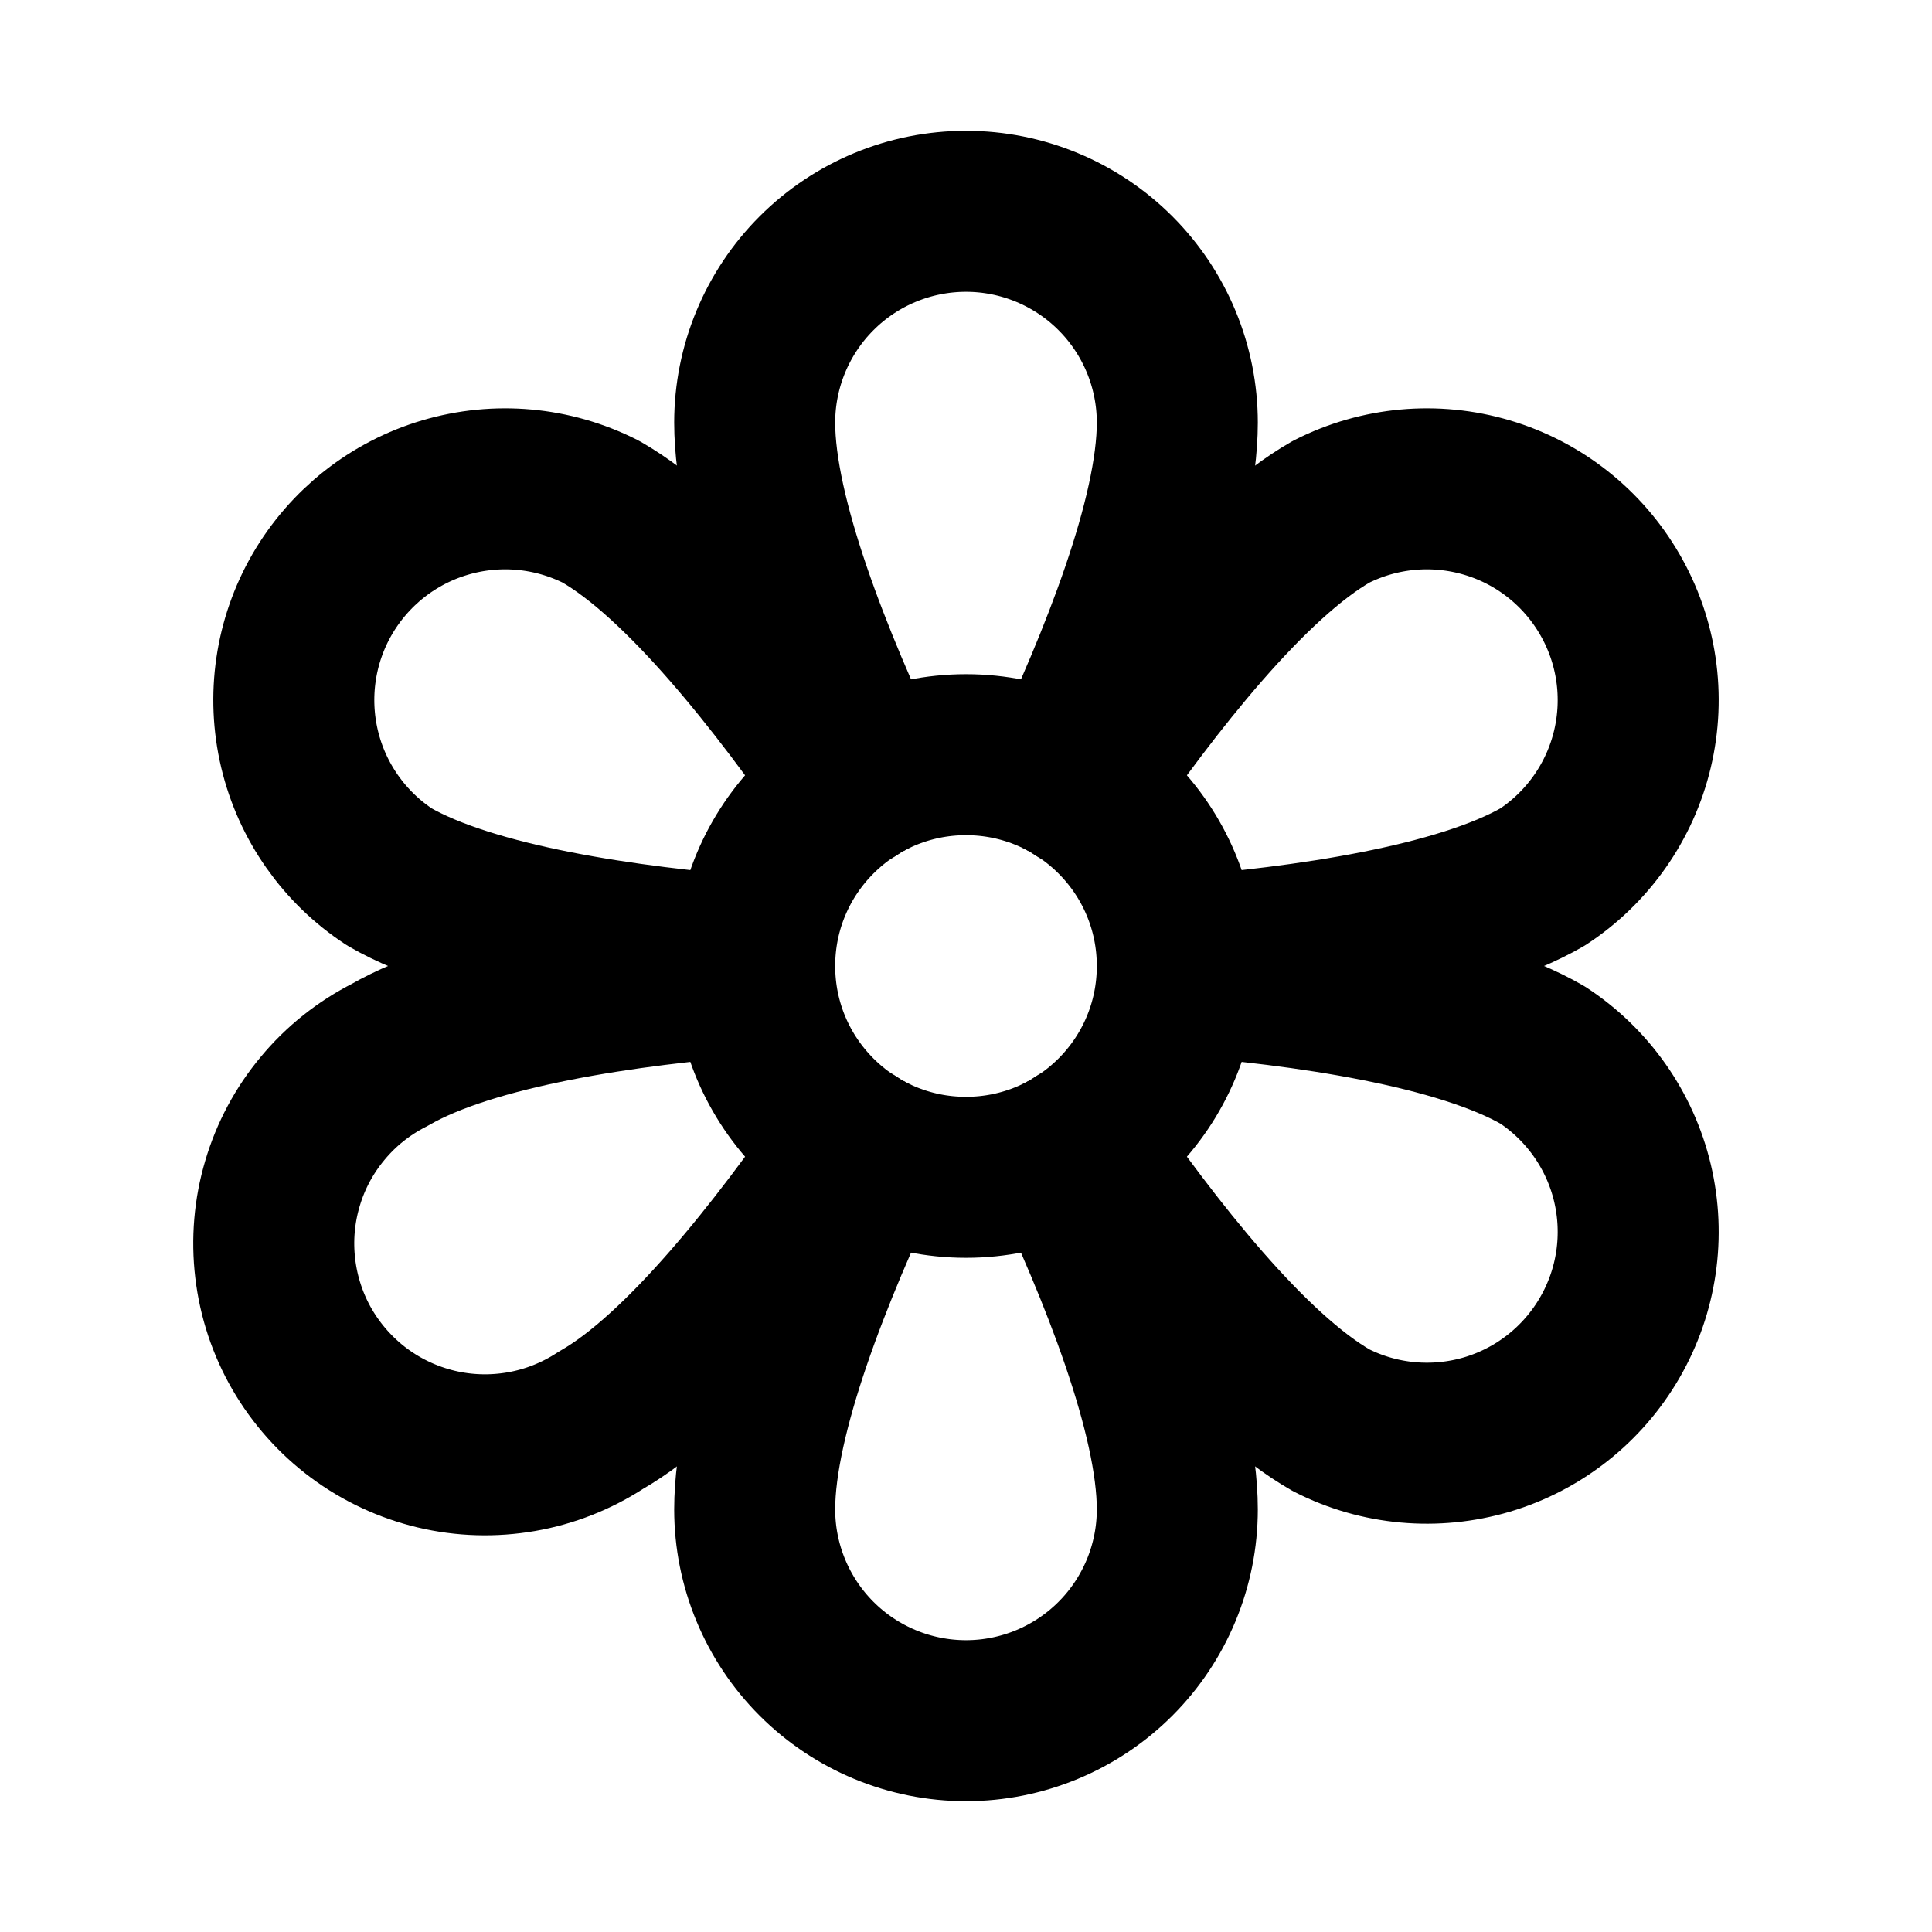
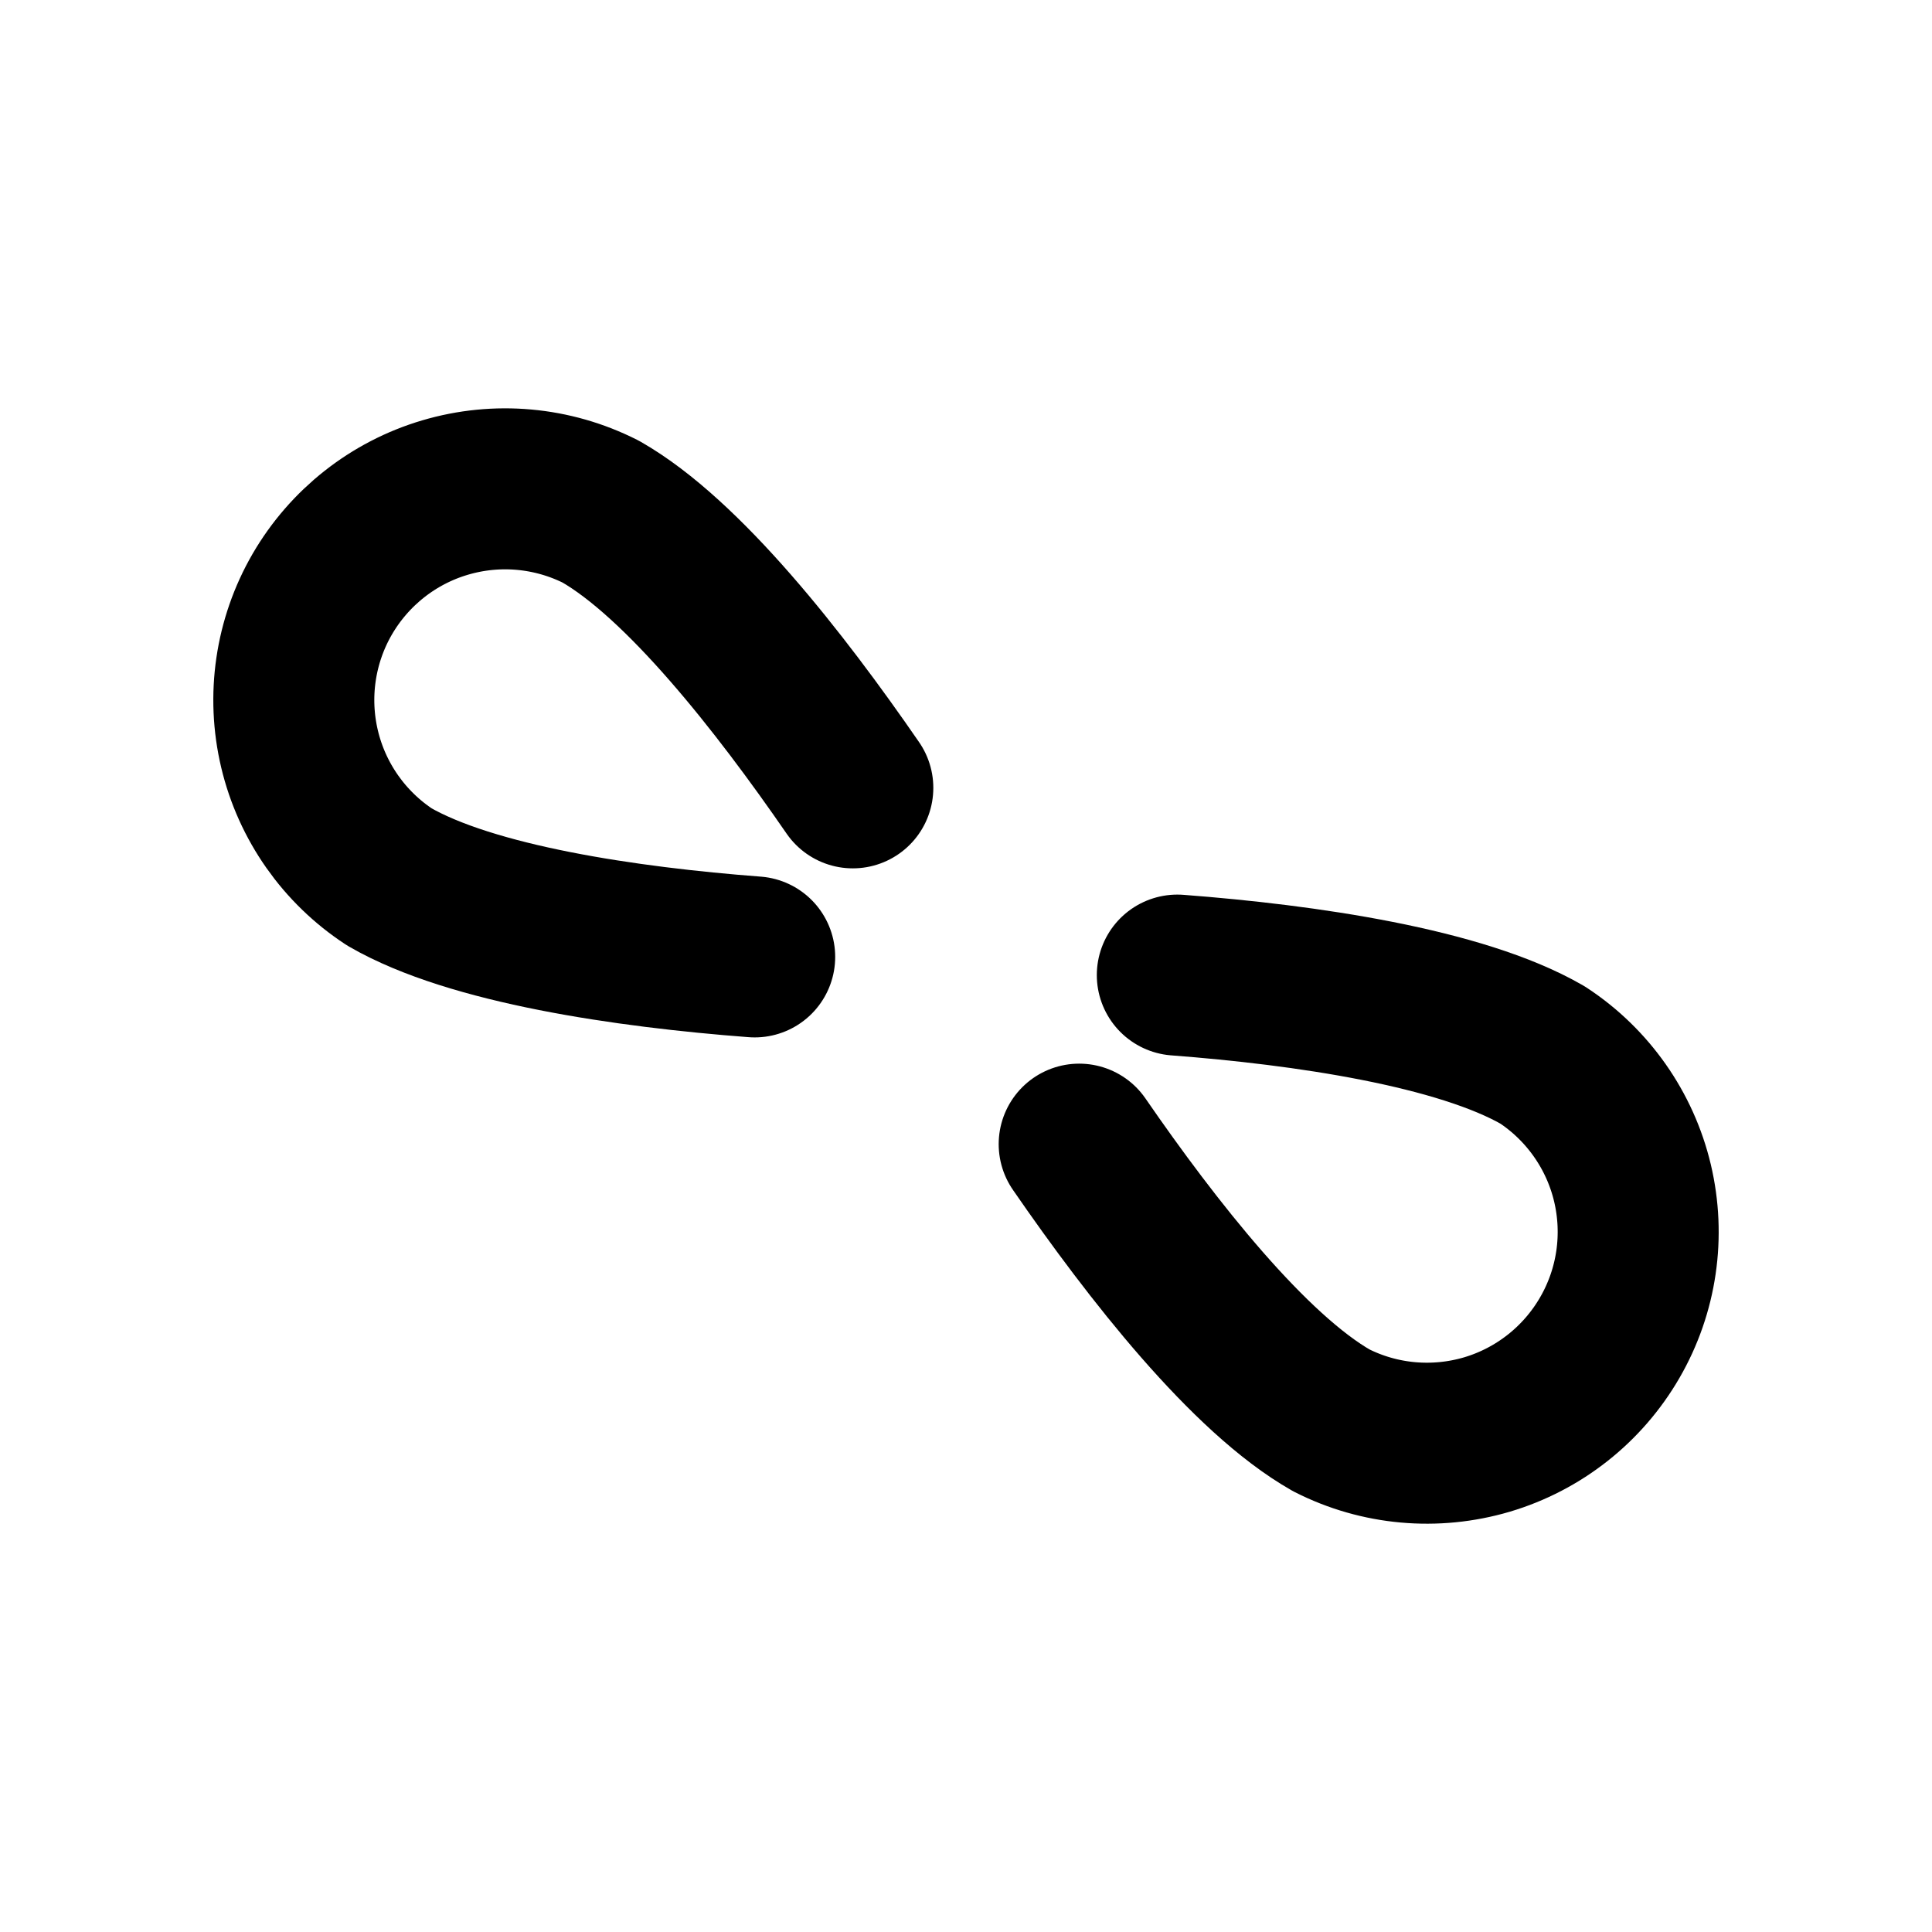
<svg xmlns="http://www.w3.org/2000/svg" width="24" height="24" viewBox="0 0 24 24" fill="none">
-   <path d="M12 14.625C13.45 14.625 14.625 13.45 14.625 12C14.625 10.55 13.45 9.375 12 9.375C10.55 9.375 9.375 10.55 9.375 12C9.375 13.45 10.55 14.625 12 14.625Z" stroke="black" stroke-width="2" stroke-linecap="round" stroke-linejoin="round" />
-   <path d="M10.781 9.675C10.097 8.231 9.375 6.431 9.375 5.25C9.375 4.554 9.652 3.886 10.144 3.394C10.636 2.902 11.304 2.625 12 2.625C12.696 2.625 13.364 2.902 13.856 3.394C14.348 3.886 14.625 4.554 14.625 5.25C14.625 6.431 13.903 8.231 13.219 9.675" stroke="black" stroke-width="2" stroke-linecap="round" stroke-linejoin="round" />
  <path d="M9.375 11.887C7.781 11.766 5.859 11.484 4.838 10.894C4.276 10.526 3.876 9.957 3.721 9.304C3.566 8.651 3.666 7.964 4.002 7.383C4.339 6.802 4.885 6.371 5.528 6.181C6.172 5.99 6.864 6.053 7.463 6.356C8.484 6.938 9.684 8.466 10.594 9.787" stroke="black" stroke-width="2" stroke-linecap="round" stroke-linejoin="round" />
-   <path d="M10.594 14.213C9.684 15.534 8.484 17.062 7.463 17.644C7.164 17.839 6.829 17.972 6.477 18.033C6.126 18.094 5.765 18.084 5.418 18.001C5.071 17.918 4.744 17.766 4.458 17.553C4.172 17.34 3.932 17.07 3.753 16.762C3.574 16.453 3.461 16.111 3.419 15.756C3.377 15.402 3.407 15.043 3.509 14.701C3.61 14.358 3.78 14.041 4.009 13.767C4.237 13.492 4.519 13.268 4.838 13.106C5.859 12.516 7.781 12.234 9.375 12.113" stroke="black" stroke-width="2" stroke-linecap="round" stroke-linejoin="round" />
-   <path d="M13.219 14.325C13.903 15.769 14.625 17.569 14.625 18.75C14.625 19.446 14.348 20.114 13.856 20.606C13.364 21.098 12.696 21.375 12 21.375C11.304 21.375 10.636 21.098 10.144 20.606C9.652 20.114 9.375 19.446 9.375 18.75C9.375 17.569 10.097 15.769 10.781 14.325" stroke="black" stroke-width="2" stroke-linecap="round" stroke-linejoin="round" />
  <path d="M14.625 12.113C16.219 12.234 18.141 12.516 19.163 13.106C19.724 13.474 20.124 14.043 20.279 14.695C20.434 15.349 20.334 16.036 19.997 16.617C19.661 17.198 19.115 17.629 18.472 17.82C17.828 18.01 17.136 17.948 16.538 17.644C15.516 17.062 14.316 15.534 13.406 14.213" stroke="black" stroke-width="2" stroke-linecap="round" stroke-linejoin="round" />
-   <path d="M13.406 9.787C14.316 8.466 15.516 6.938 16.538 6.356C17.136 6.053 17.828 5.99 18.472 6.181C19.115 6.371 19.661 6.802 19.997 7.383C20.334 7.964 20.434 8.651 20.279 9.304C20.124 9.957 19.724 10.526 19.163 10.894C18.141 11.484 16.219 11.766 14.625 11.887" stroke="black" stroke-width="2" stroke-linecap="round" stroke-linejoin="round" />
</svg>